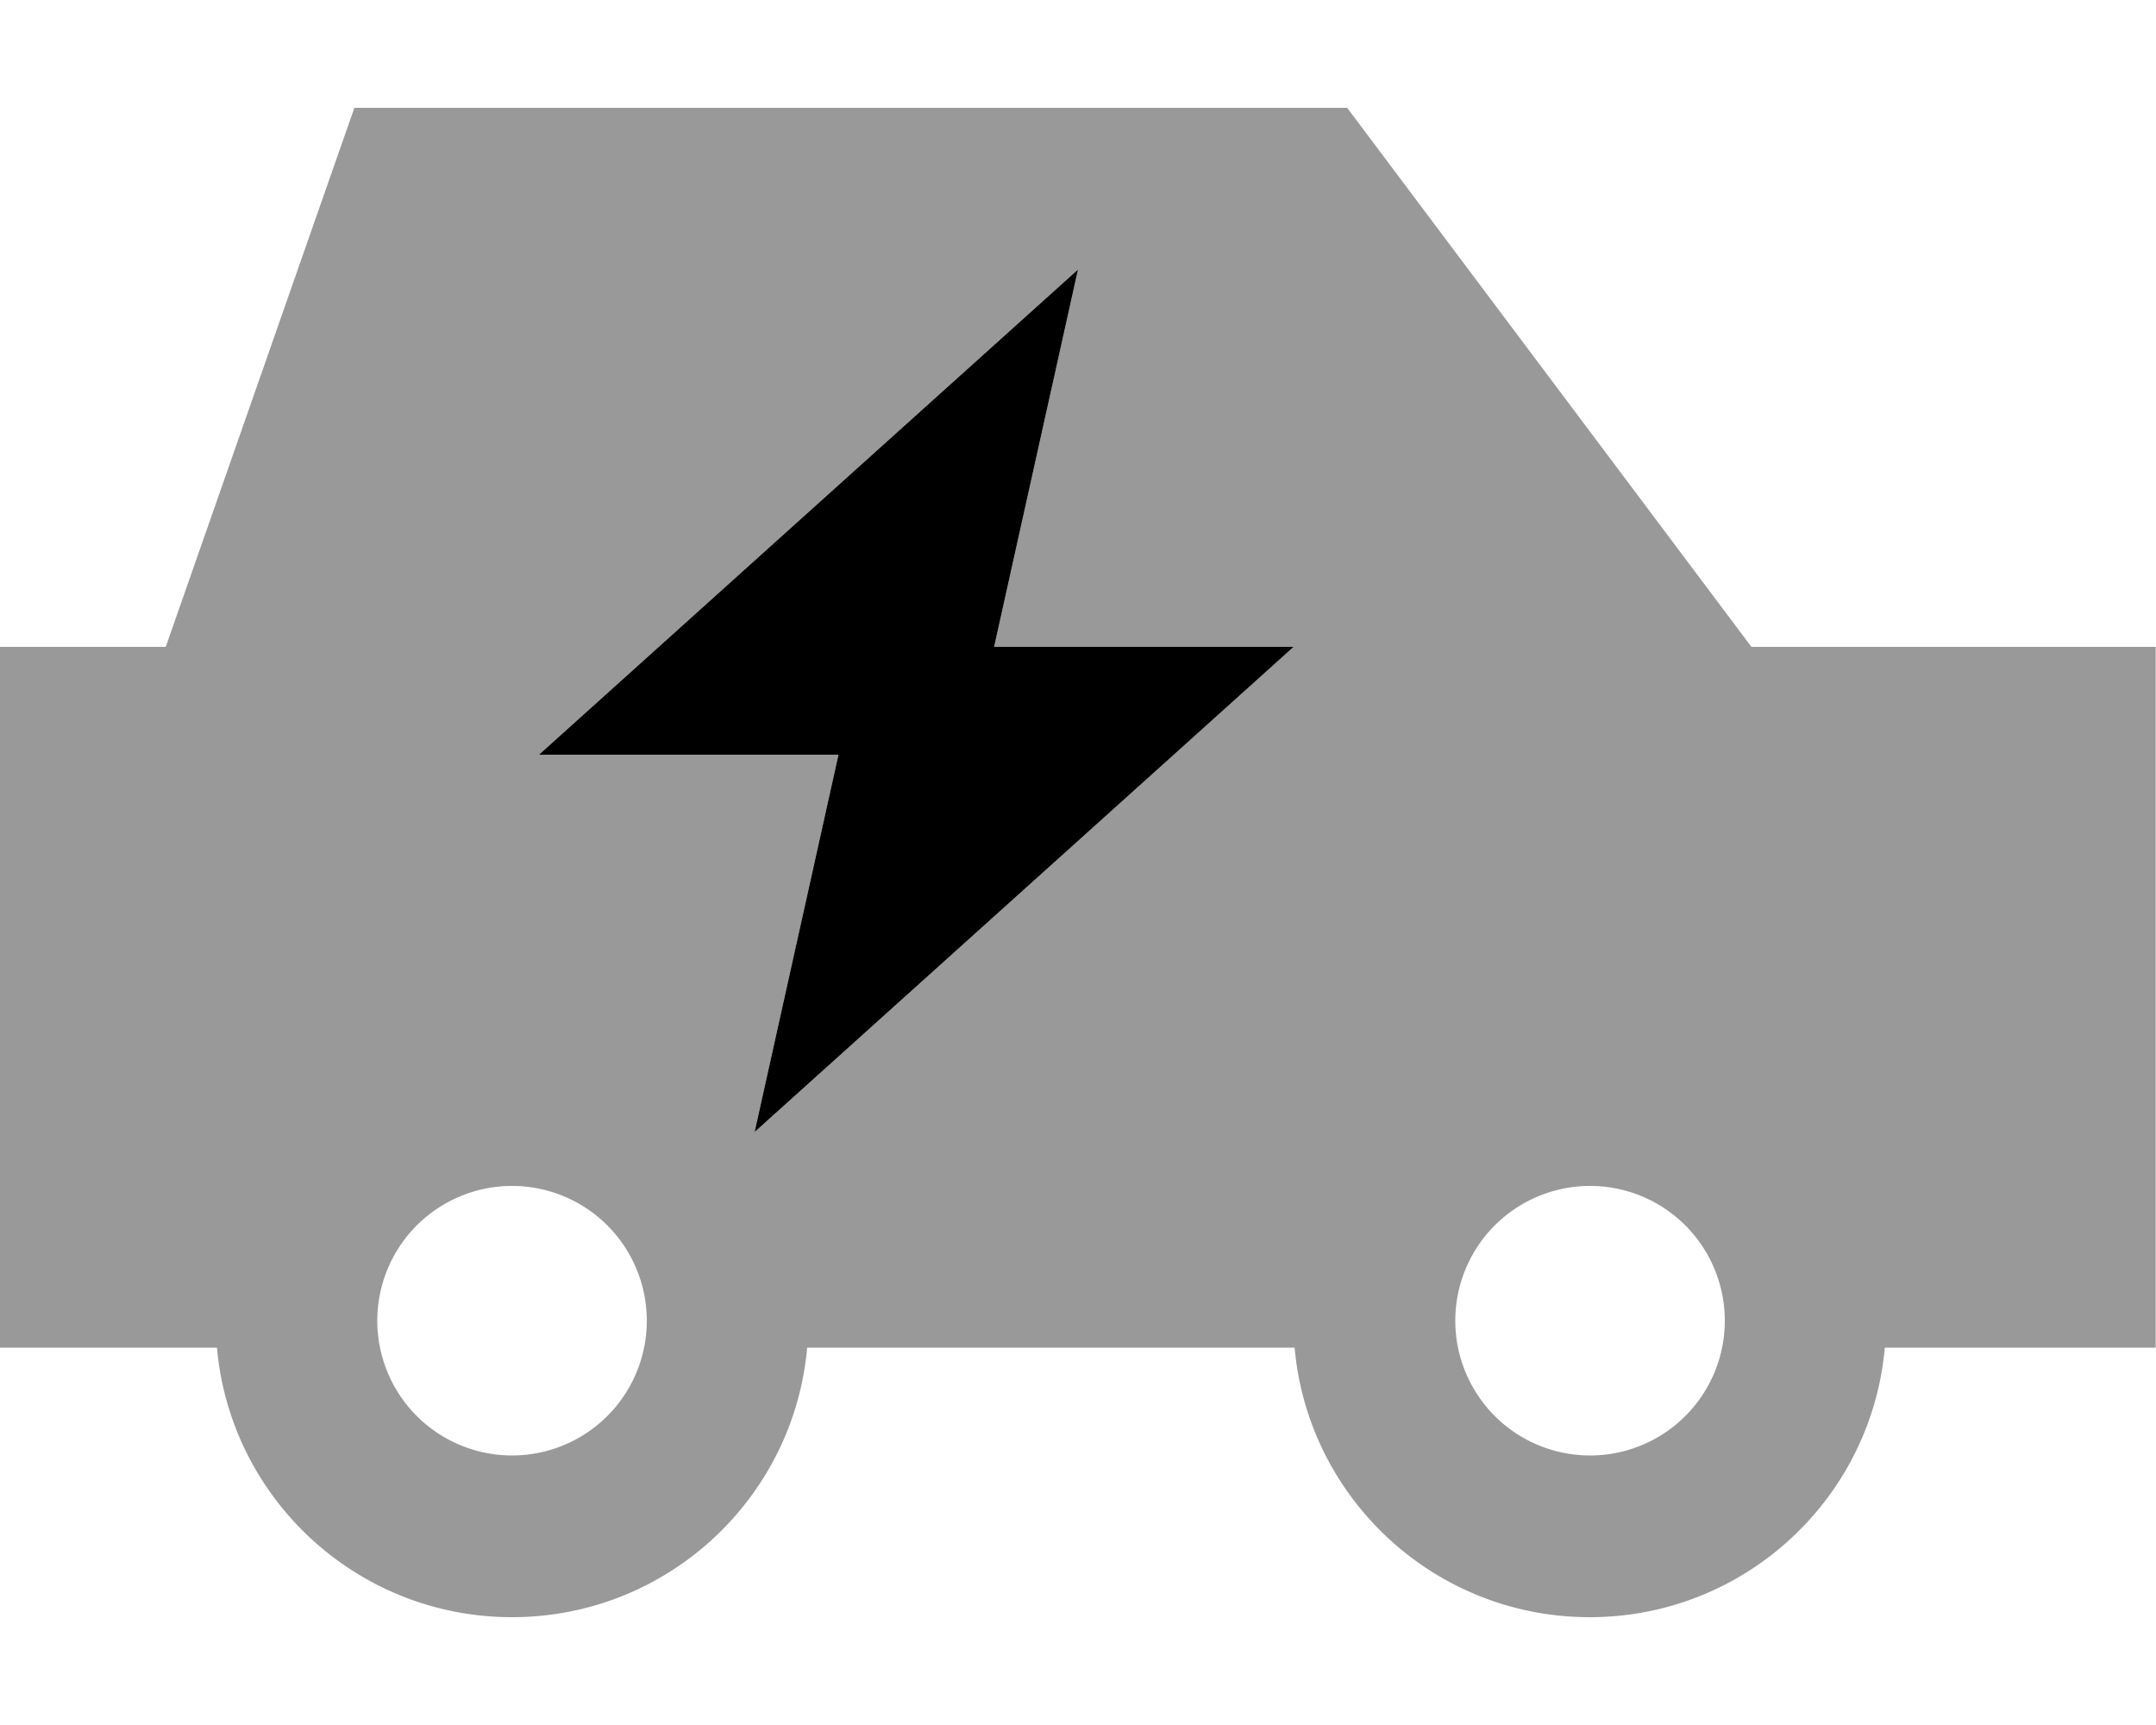
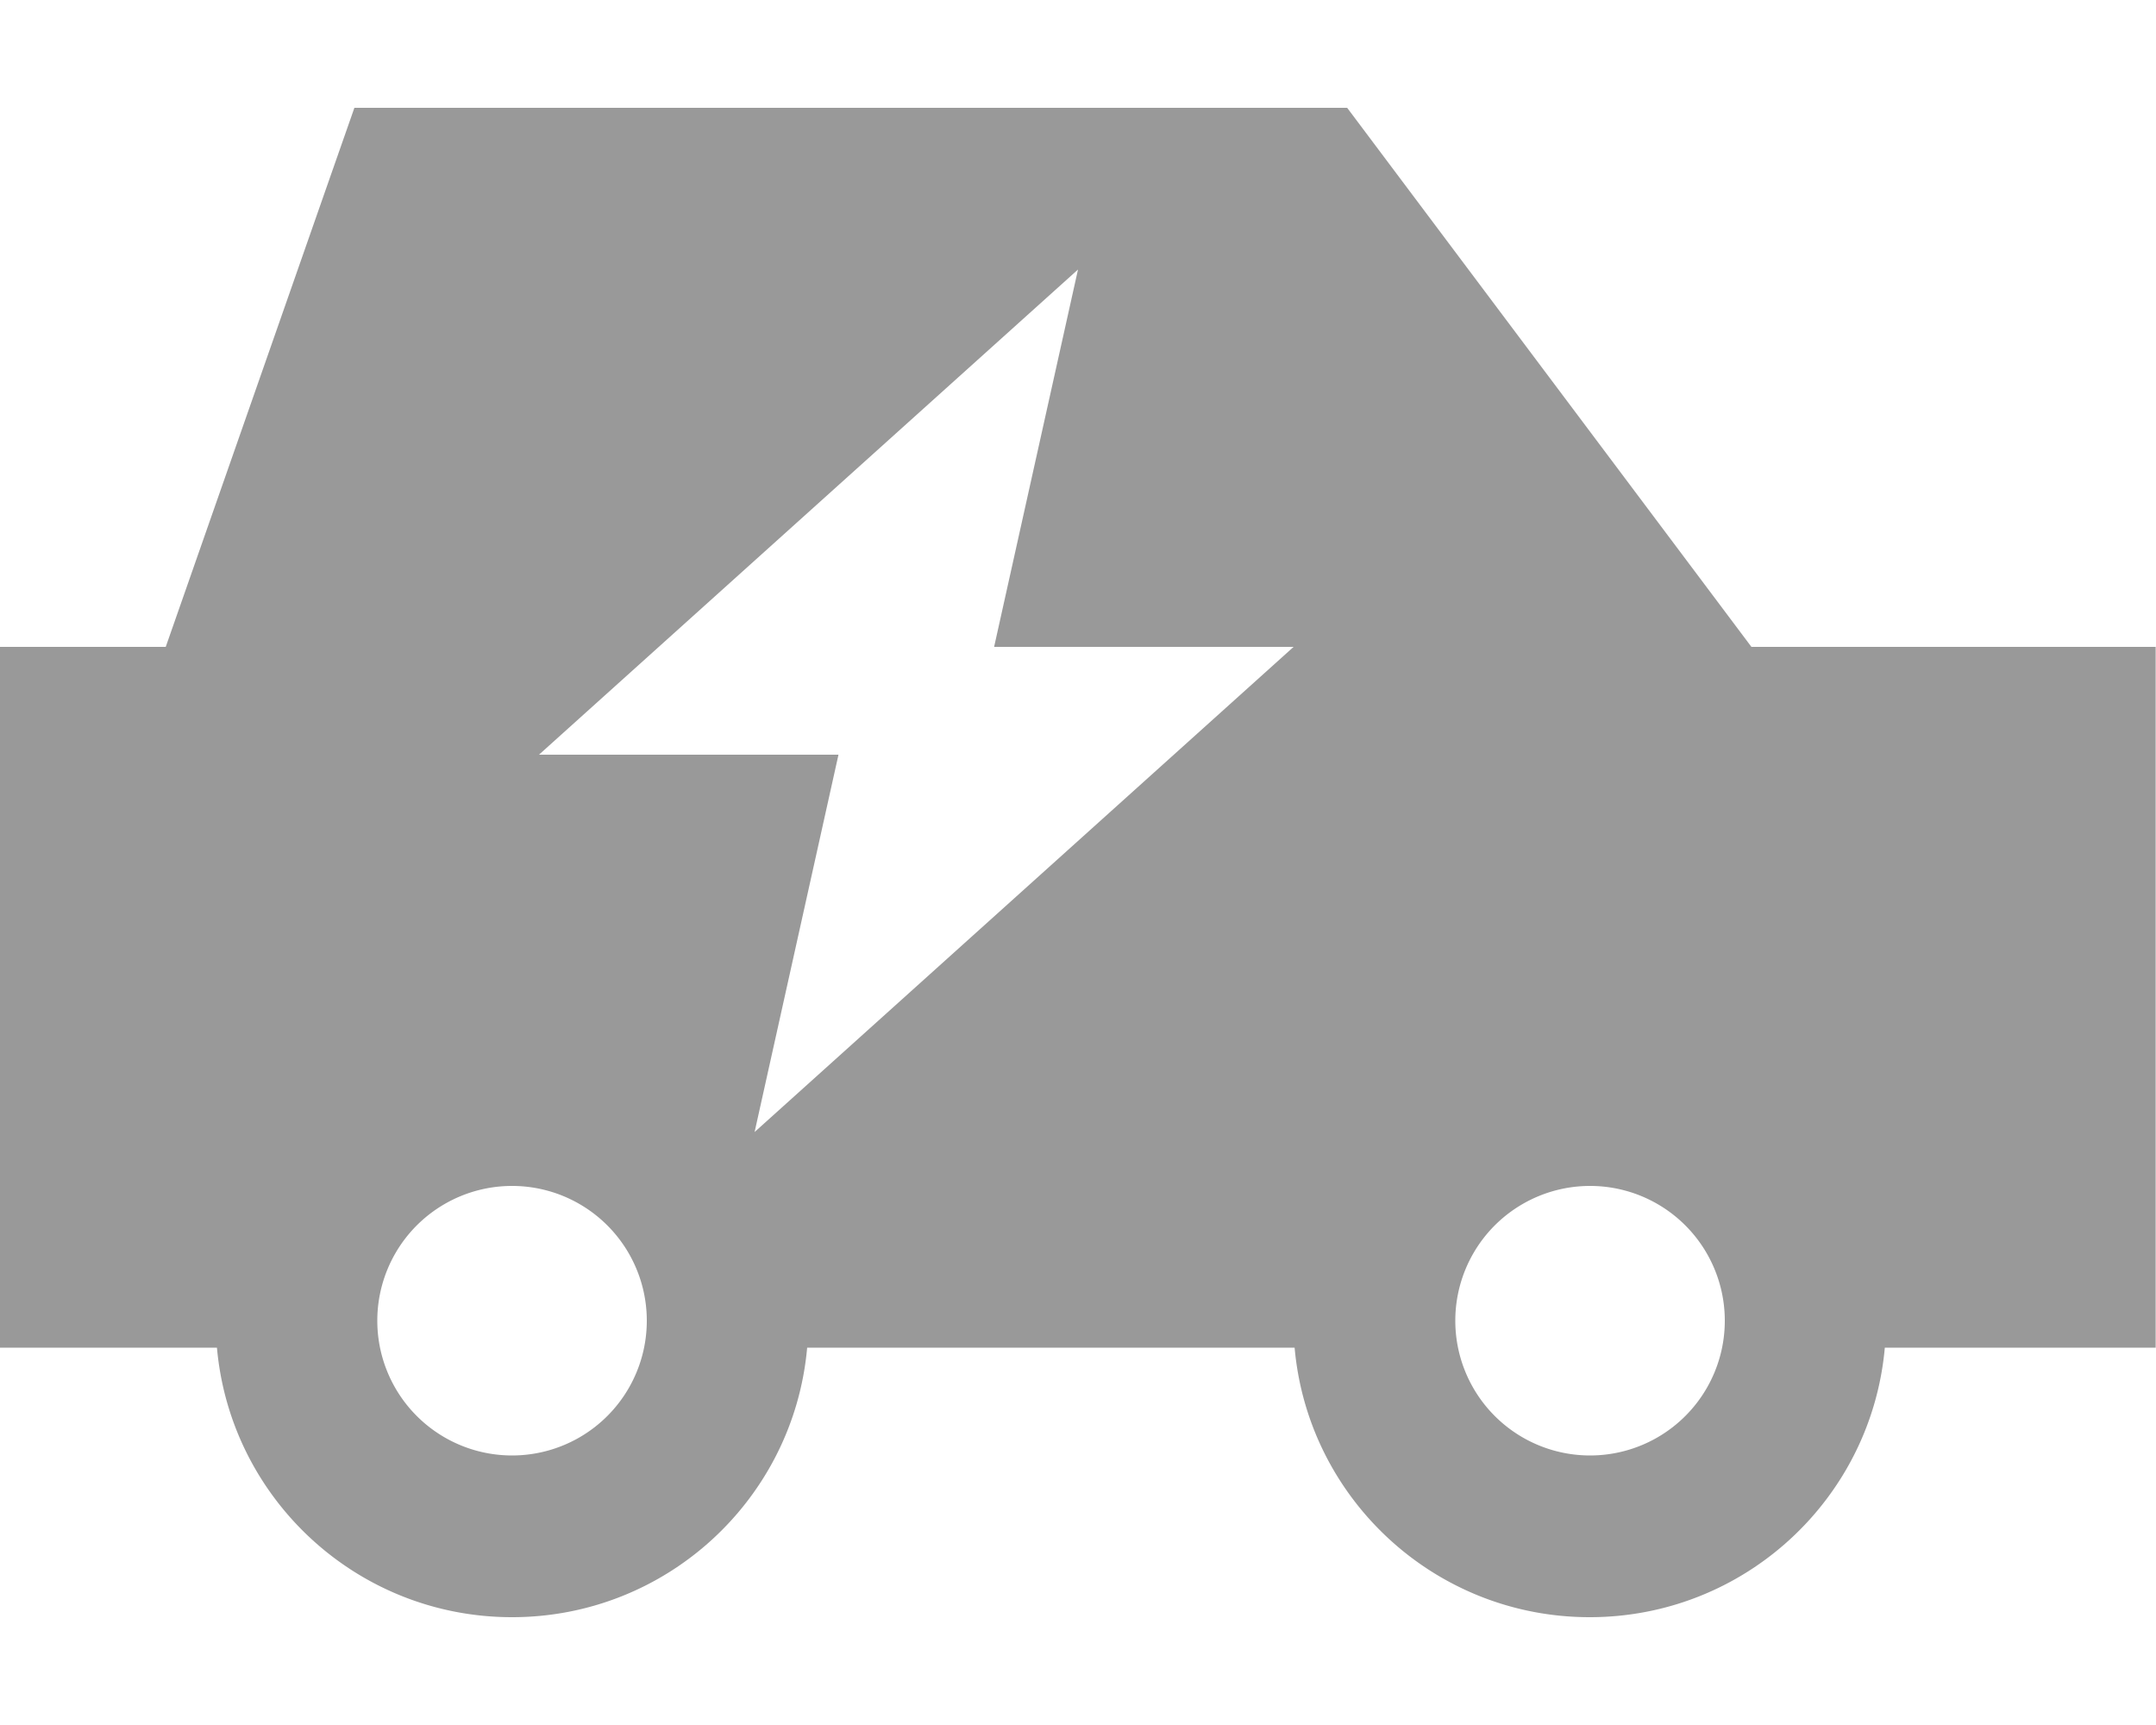
<svg xmlns="http://www.w3.org/2000/svg" viewBox="0 0 640 512">
  <path style="fill:currentColor;opacity:.4" d="M0 192l0 208 64.4 0c4 44.9 41.7 80 87.6 80s83.6-35.1 87.6-80l144.7 0c4 44.9 41.7 80 87.6 80s83.6-35.1 87.6-80l80.4 0 0-208-120 0-110.4-147.2-9.6-12.8-294.7 0-7.5 21.4-48.5 138.6-49.3 0zM192 392a40 40 0 1 1 -80 0 40 40 0 1 1 80 0zM160 224l160-144-24.9 112 88.9 0-160 144 24.9-112-88.9 0zM512 392a40 40 0 1 1 -80 0 40 40 0 1 1 80 0z" />
-   <path style="fill:currentColor;opacity:1" d="M295.1 192l24.9-112-160 144 88.9 0-24.9 112 160-144-88.9 0z" />
</svg>